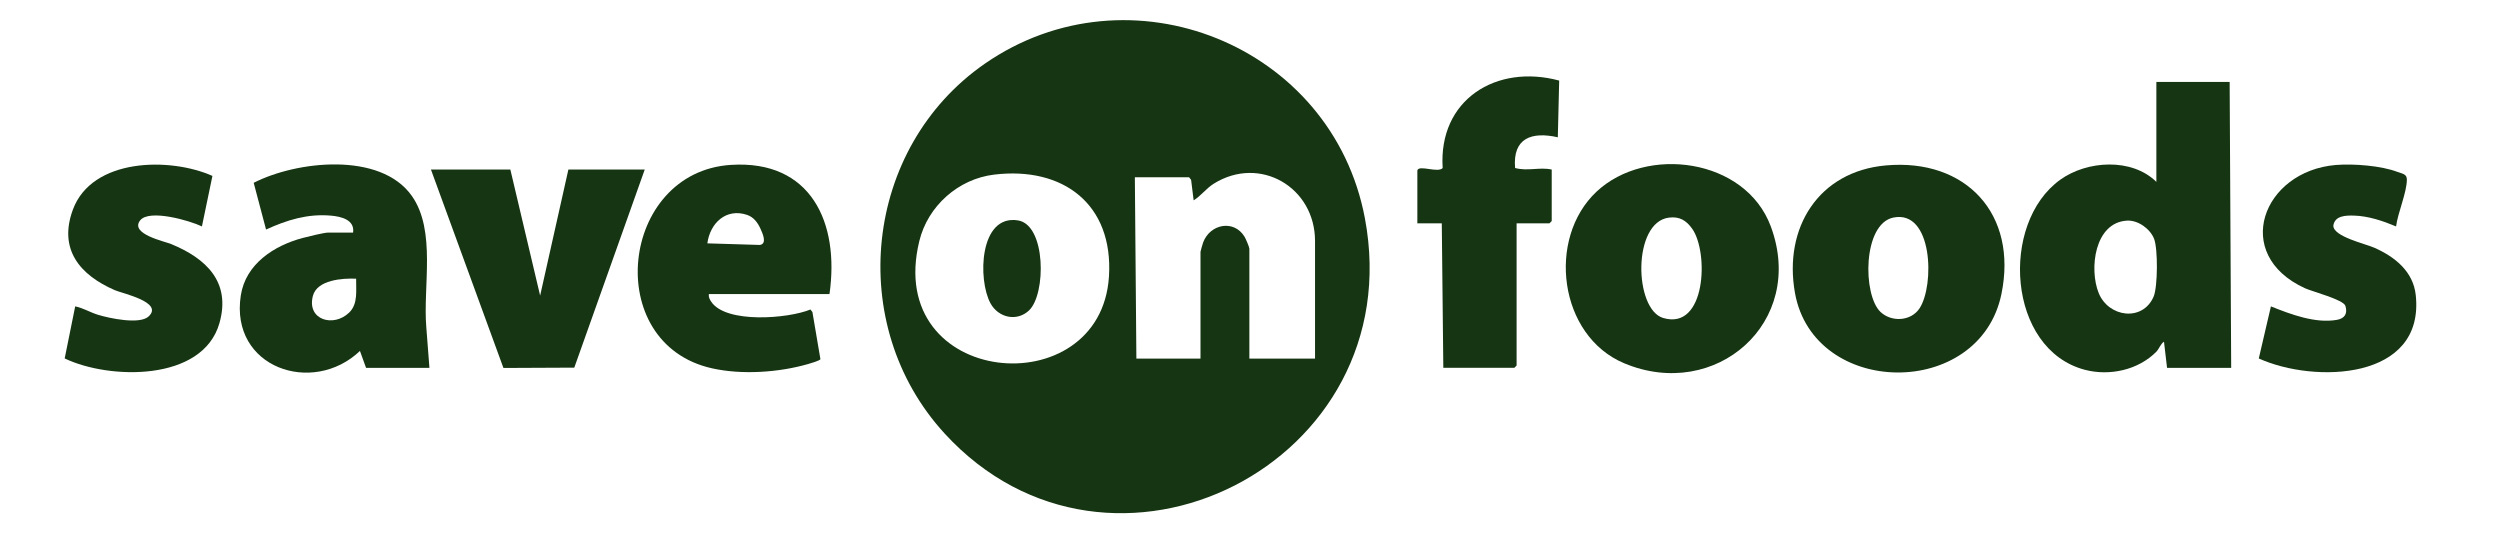
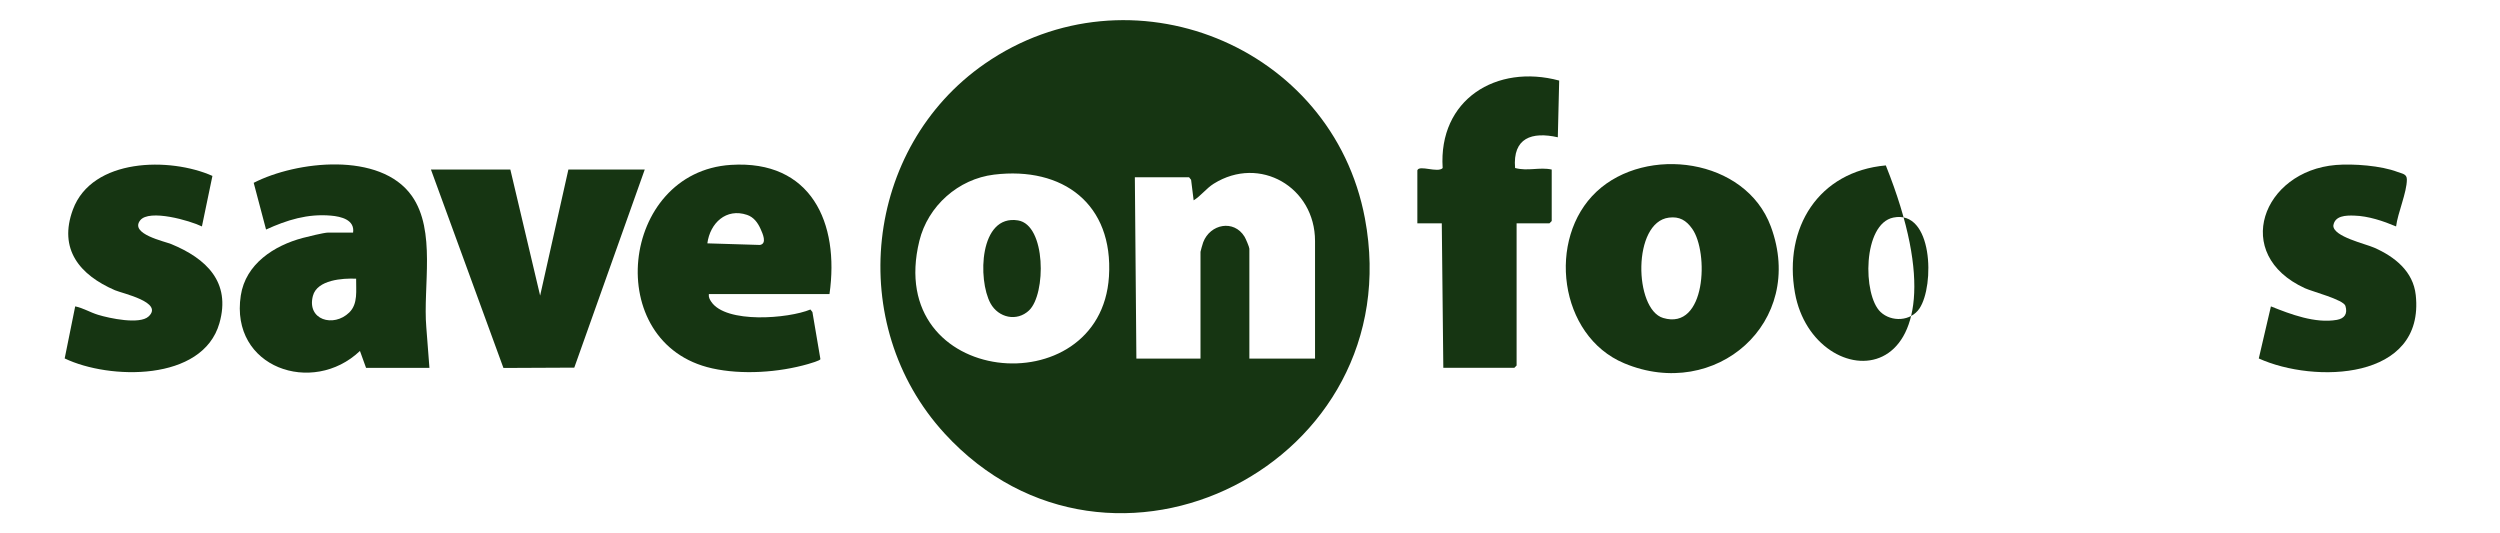
<svg xmlns="http://www.w3.org/2000/svg" width="150" height="32" viewBox="0 0 150 32" fill="none">
  <path d="M56.672 26.004C50.69 19.477 51.827 8.858 59.083 3.826C67.748 -2.183 79.941 2.674 81.896 13.108C84.65 27.798 66.636 36.878 56.672 26.005V26.004ZM59.643 10.477C57.502 10.736 55.677 12.353 55.162 14.451C53.003 23.245 66.047 24.398 66.538 16.588C66.811 12.238 63.773 9.977 59.643 10.477ZM78.902 21.518V14.463C78.902 11.226 75.585 9.298 72.826 11.021C72.374 11.303 72.068 11.743 71.619 12.02L71.466 10.789L71.343 10.635H68.091L68.183 21.518H72.03V15.108C72.03 15.073 72.163 14.612 72.193 14.534C72.614 13.434 74.034 13.16 74.672 14.201C74.744 14.317 74.962 14.831 74.962 14.924V21.518H78.902L78.902 21.518Z" fill="#163512" />
-   <path d="M133.779 4.917L133.871 22.071H130.023L129.839 20.503C129.643 20.62 129.544 20.936 129.381 21.102C128.295 22.206 126.568 22.575 125.096 22.189C120.436 20.967 119.971 13.396 123.618 10.781C125.225 9.629 127.906 9.461 129.382 10.912V4.917H133.779ZM127.624 13.238C125.667 13.344 125.341 16.145 125.92 17.579C126.51 19.043 128.559 19.319 129.216 17.8C129.469 17.214 129.48 14.918 129.244 14.325C129.004 13.723 128.281 13.202 127.624 13.238Z" fill="#163512" />
-   <path d="M113.149 9.925C117.958 9.494 121.077 12.843 120.085 17.645C118.776 23.988 108.819 23.871 107.697 17.571C107.002 13.667 109.113 10.286 113.149 9.925ZM112.833 18.719C113.487 19.336 114.65 19.284 115.169 18.506C116.085 17.128 115.976 12.568 113.601 13.054C111.76 13.432 111.751 17.699 112.833 18.719L112.833 18.719Z" fill="#163512" />
+   <path d="M113.149 9.925C118.776 23.988 108.819 23.871 107.697 17.571C107.002 13.667 109.113 10.286 113.149 9.925ZM112.833 18.719C113.487 19.336 114.65 19.284 115.169 18.506C116.085 17.128 115.976 12.568 113.601 13.054C111.76 13.432 111.751 17.699 112.833 18.719L112.833 18.719Z" fill="#163512" />
  <path d="M95.793 11.498C98.778 8.704 104.729 9.488 106.249 13.588C108.385 19.346 102.932 24.092 97.454 21.797C93.518 20.149 92.796 14.305 95.793 11.499V11.498ZM100.137 13.057C97.936 13.329 98.04 18.556 99.788 19.078C102.368 19.85 102.534 15.138 101.532 13.726C101.17 13.215 100.765 12.979 100.137 13.057V13.057Z" fill="#163512" />
  <path d="M25.766 22.071H21.963L21.597 21.057C18.758 23.761 13.785 22.062 14.447 17.732C14.736 15.832 16.45 14.734 18.161 14.278C18.444 14.202 19.452 13.956 19.673 13.956H21.185C21.295 13.189 20.471 12.991 19.86 12.938C18.449 12.815 17.224 13.198 15.963 13.772L15.222 10.969C17.786 9.655 22.815 9.083 24.706 11.749C26.186 13.836 25.371 17.204 25.578 19.632L25.766 22.073V22.071ZM21.369 16.722C20.554 16.684 19.027 16.789 18.774 17.753C18.394 19.197 20.015 19.668 20.955 18.75C21.495 18.223 21.354 17.41 21.368 16.722H21.369Z" fill="#163512" />
  <path d="M49.769 17.645H42.531C42.508 17.826 42.577 17.958 42.673 18.102C43.557 19.428 47.298 19.12 48.625 18.57L48.745 18.722L49.225 21.55C49.204 21.635 48.612 21.806 48.487 21.842C46.723 22.349 44.528 22.5 42.73 22.101C36.076 20.628 37.192 10.318 43.855 9.893C48.66 9.587 50.382 13.353 49.769 17.645ZM42.441 14.601L45.598 14.697C46.04 14.617 45.756 14.008 45.635 13.737C45.467 13.361 45.223 13.028 44.824 12.893C43.567 12.469 42.604 13.384 42.441 14.6V14.601Z" fill="#163512" />
  <path d="M85.041 10.22C85.147 9.877 86.266 10.394 86.56 10.084C86.292 5.976 89.783 3.819 93.551 4.834L93.469 8.237C91.91 7.886 90.754 8.271 90.905 10.08C91.664 10.287 92.386 10.012 93.103 10.173V13.262L92.966 13.4H90.996V21.931L90.859 22.07H86.599L86.507 13.4H85.041V10.219V10.22Z" fill="#163512" />
  <path d="M30.621 10.174L32.408 17.737L34.103 10.174H38.684L34.457 22.058L30.206 22.078L25.857 10.174H30.621Z" fill="#163512" />
  <path d="M12.746 10.554L12.115 13.586C11.399 13.237 8.95 12.527 8.409 13.223C7.773 14.04 9.868 14.477 10.282 14.648C12.36 15.506 13.873 16.913 13.165 19.392C12.159 22.913 6.546 22.786 3.881 21.506L4.512 18.382C4.997 18.482 5.399 18.741 5.886 18.889C6.567 19.097 8.377 19.486 8.915 18.988C9.839 18.134 7.354 17.611 6.895 17.413C4.793 16.503 3.491 14.959 4.375 12.573C5.524 9.475 10.196 9.42 12.746 10.555L12.746 10.554Z" fill="#163512" />
  <path d="M143.765 13.586C142.984 13.257 142.109 12.962 141.251 12.936C140.753 12.921 140.084 12.934 140 13.54C140 14.199 141.909 14.621 142.453 14.861C143.672 15.399 144.791 16.273 144.945 17.702C145.5 22.838 138.853 23.016 135.527 21.508L136.255 18.383C137.435 18.857 138.922 19.421 140.217 19.191C140.677 19.108 140.868 18.824 140.725 18.354C140.609 17.976 138.748 17.5 138.297 17.294C133.865 15.265 135.762 10.263 140.149 9.899C141.197 9.812 142.871 9.939 143.854 10.317C144.127 10.422 144.412 10.432 144.412 10.769C144.413 11.546 143.865 12.773 143.765 13.587L143.765 13.586Z" fill="#163512" />
  <path d="M61.74 18.627C61.007 19.317 59.902 19.062 59.431 18.202C58.655 16.784 58.757 12.853 61.079 13.224C62.768 13.493 62.774 17.654 61.74 18.627Z" fill="#163512" />
</svg>